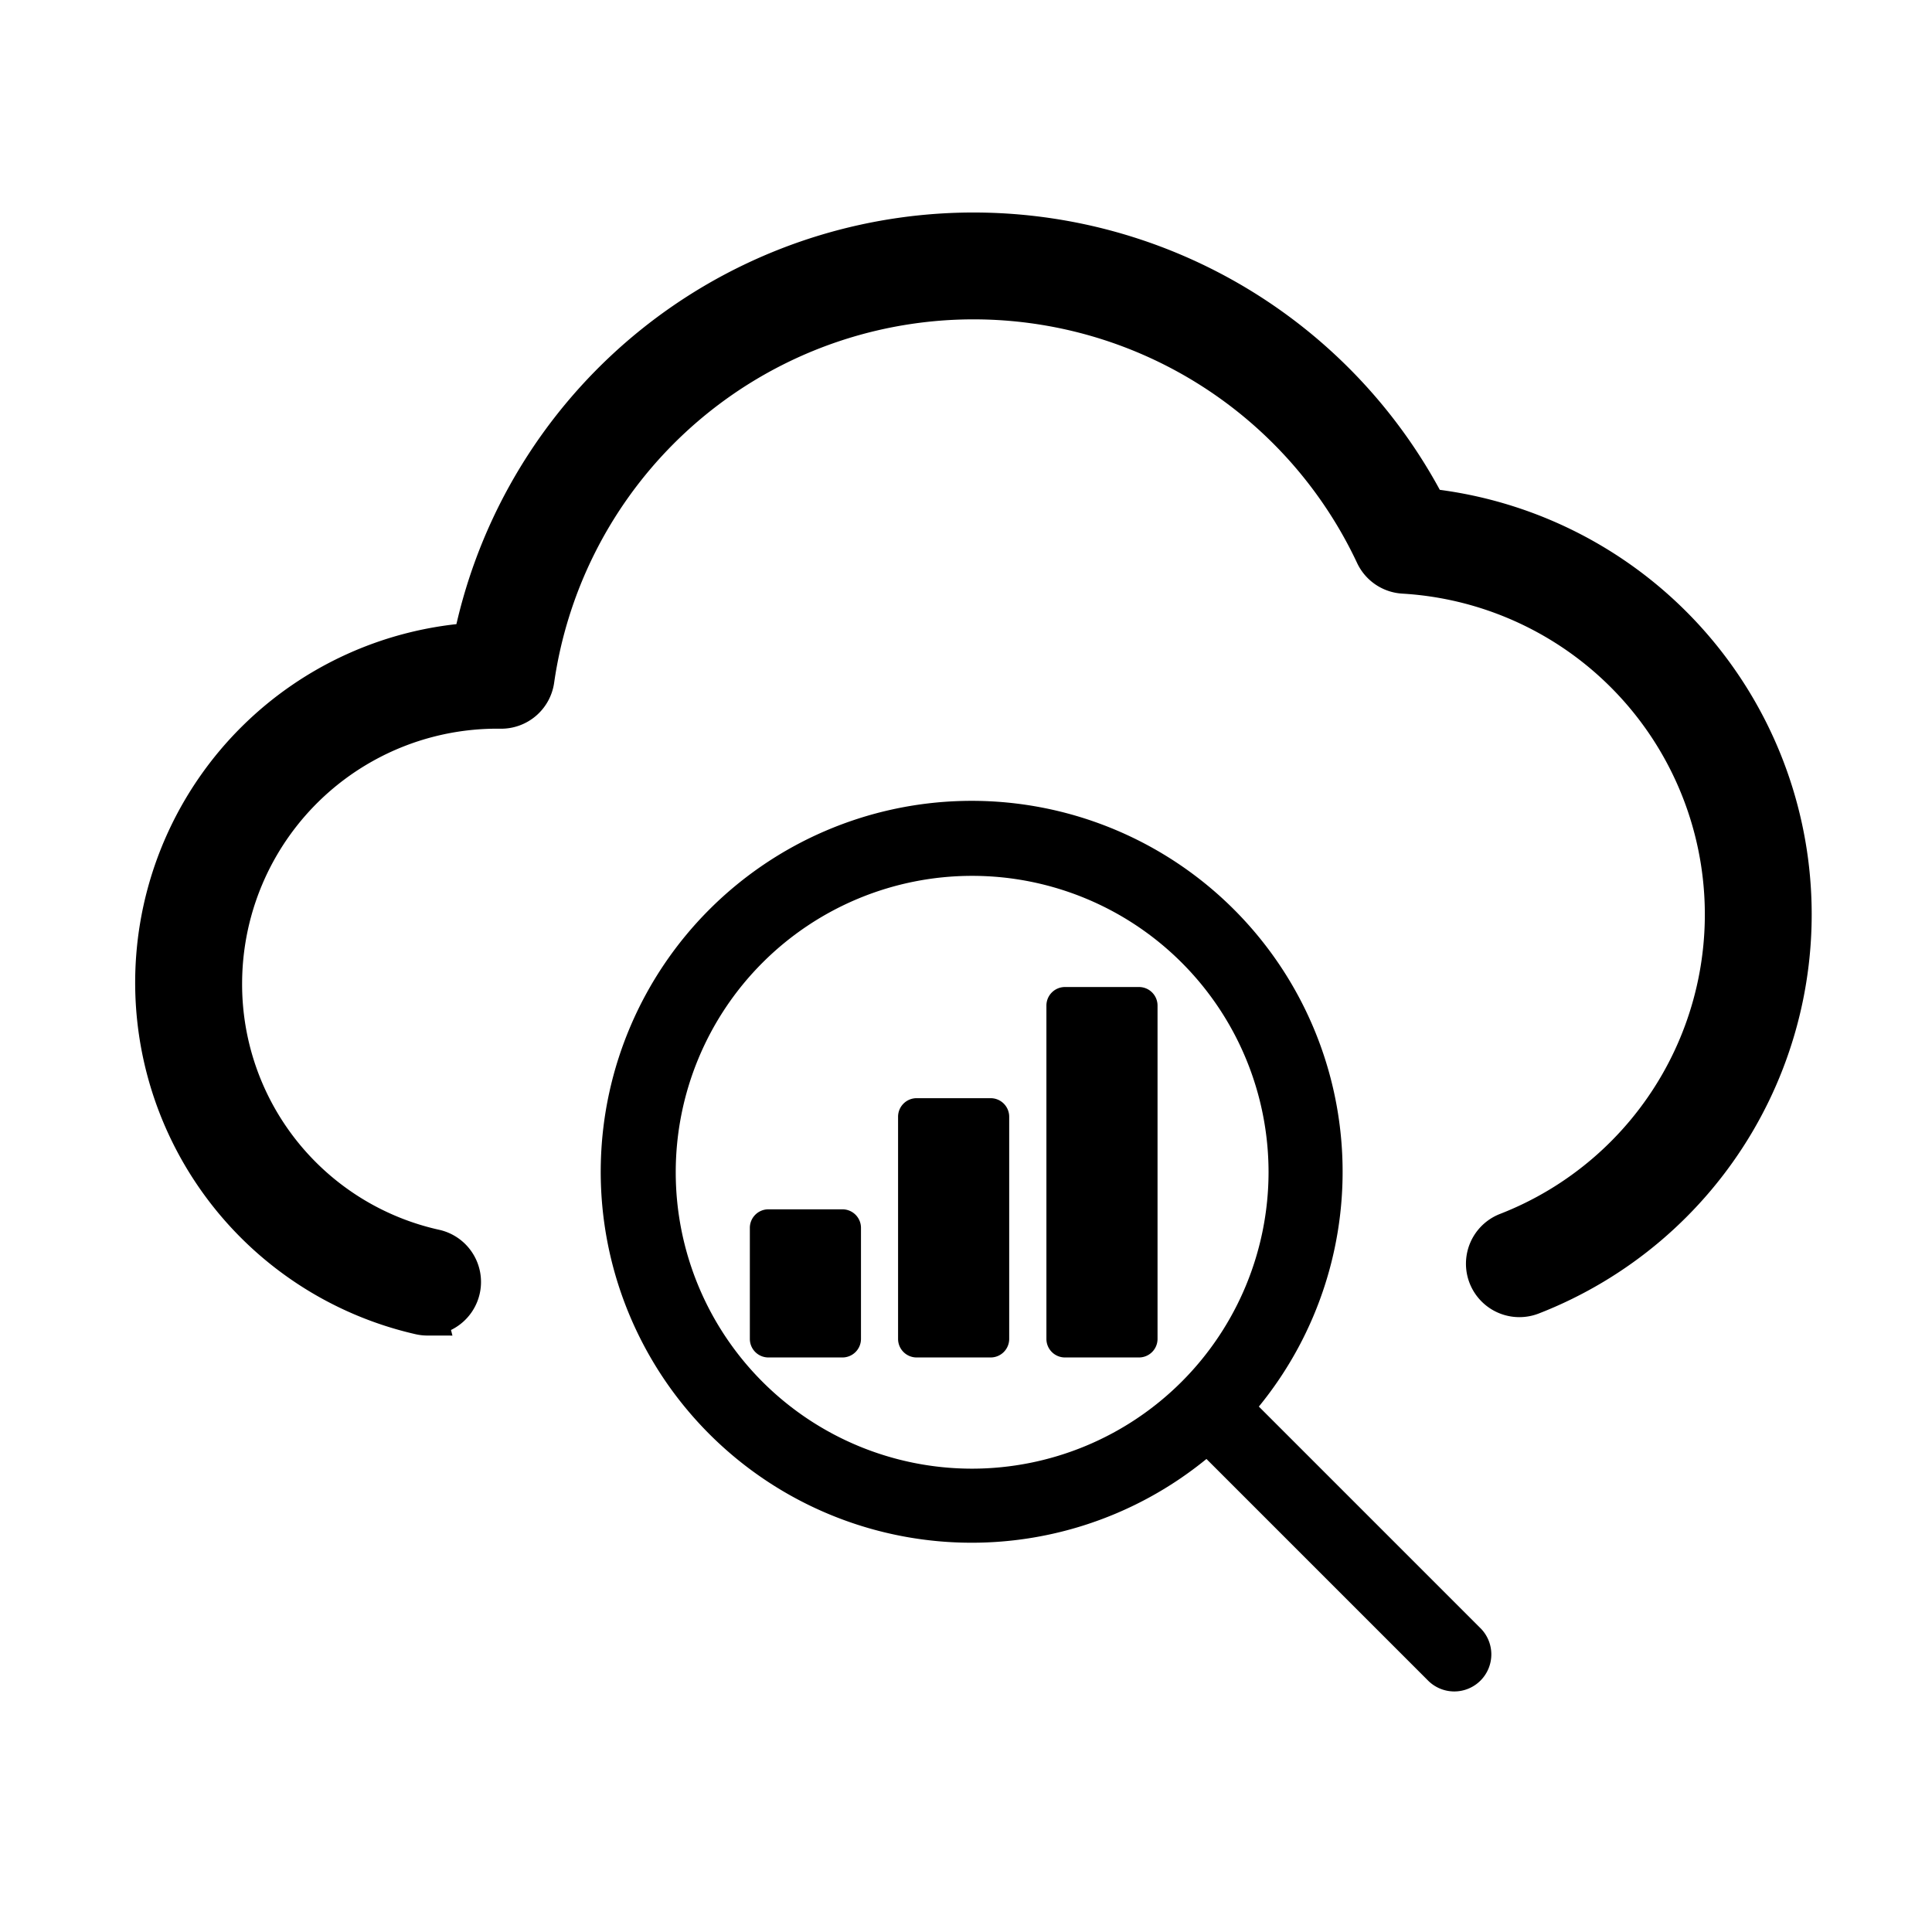
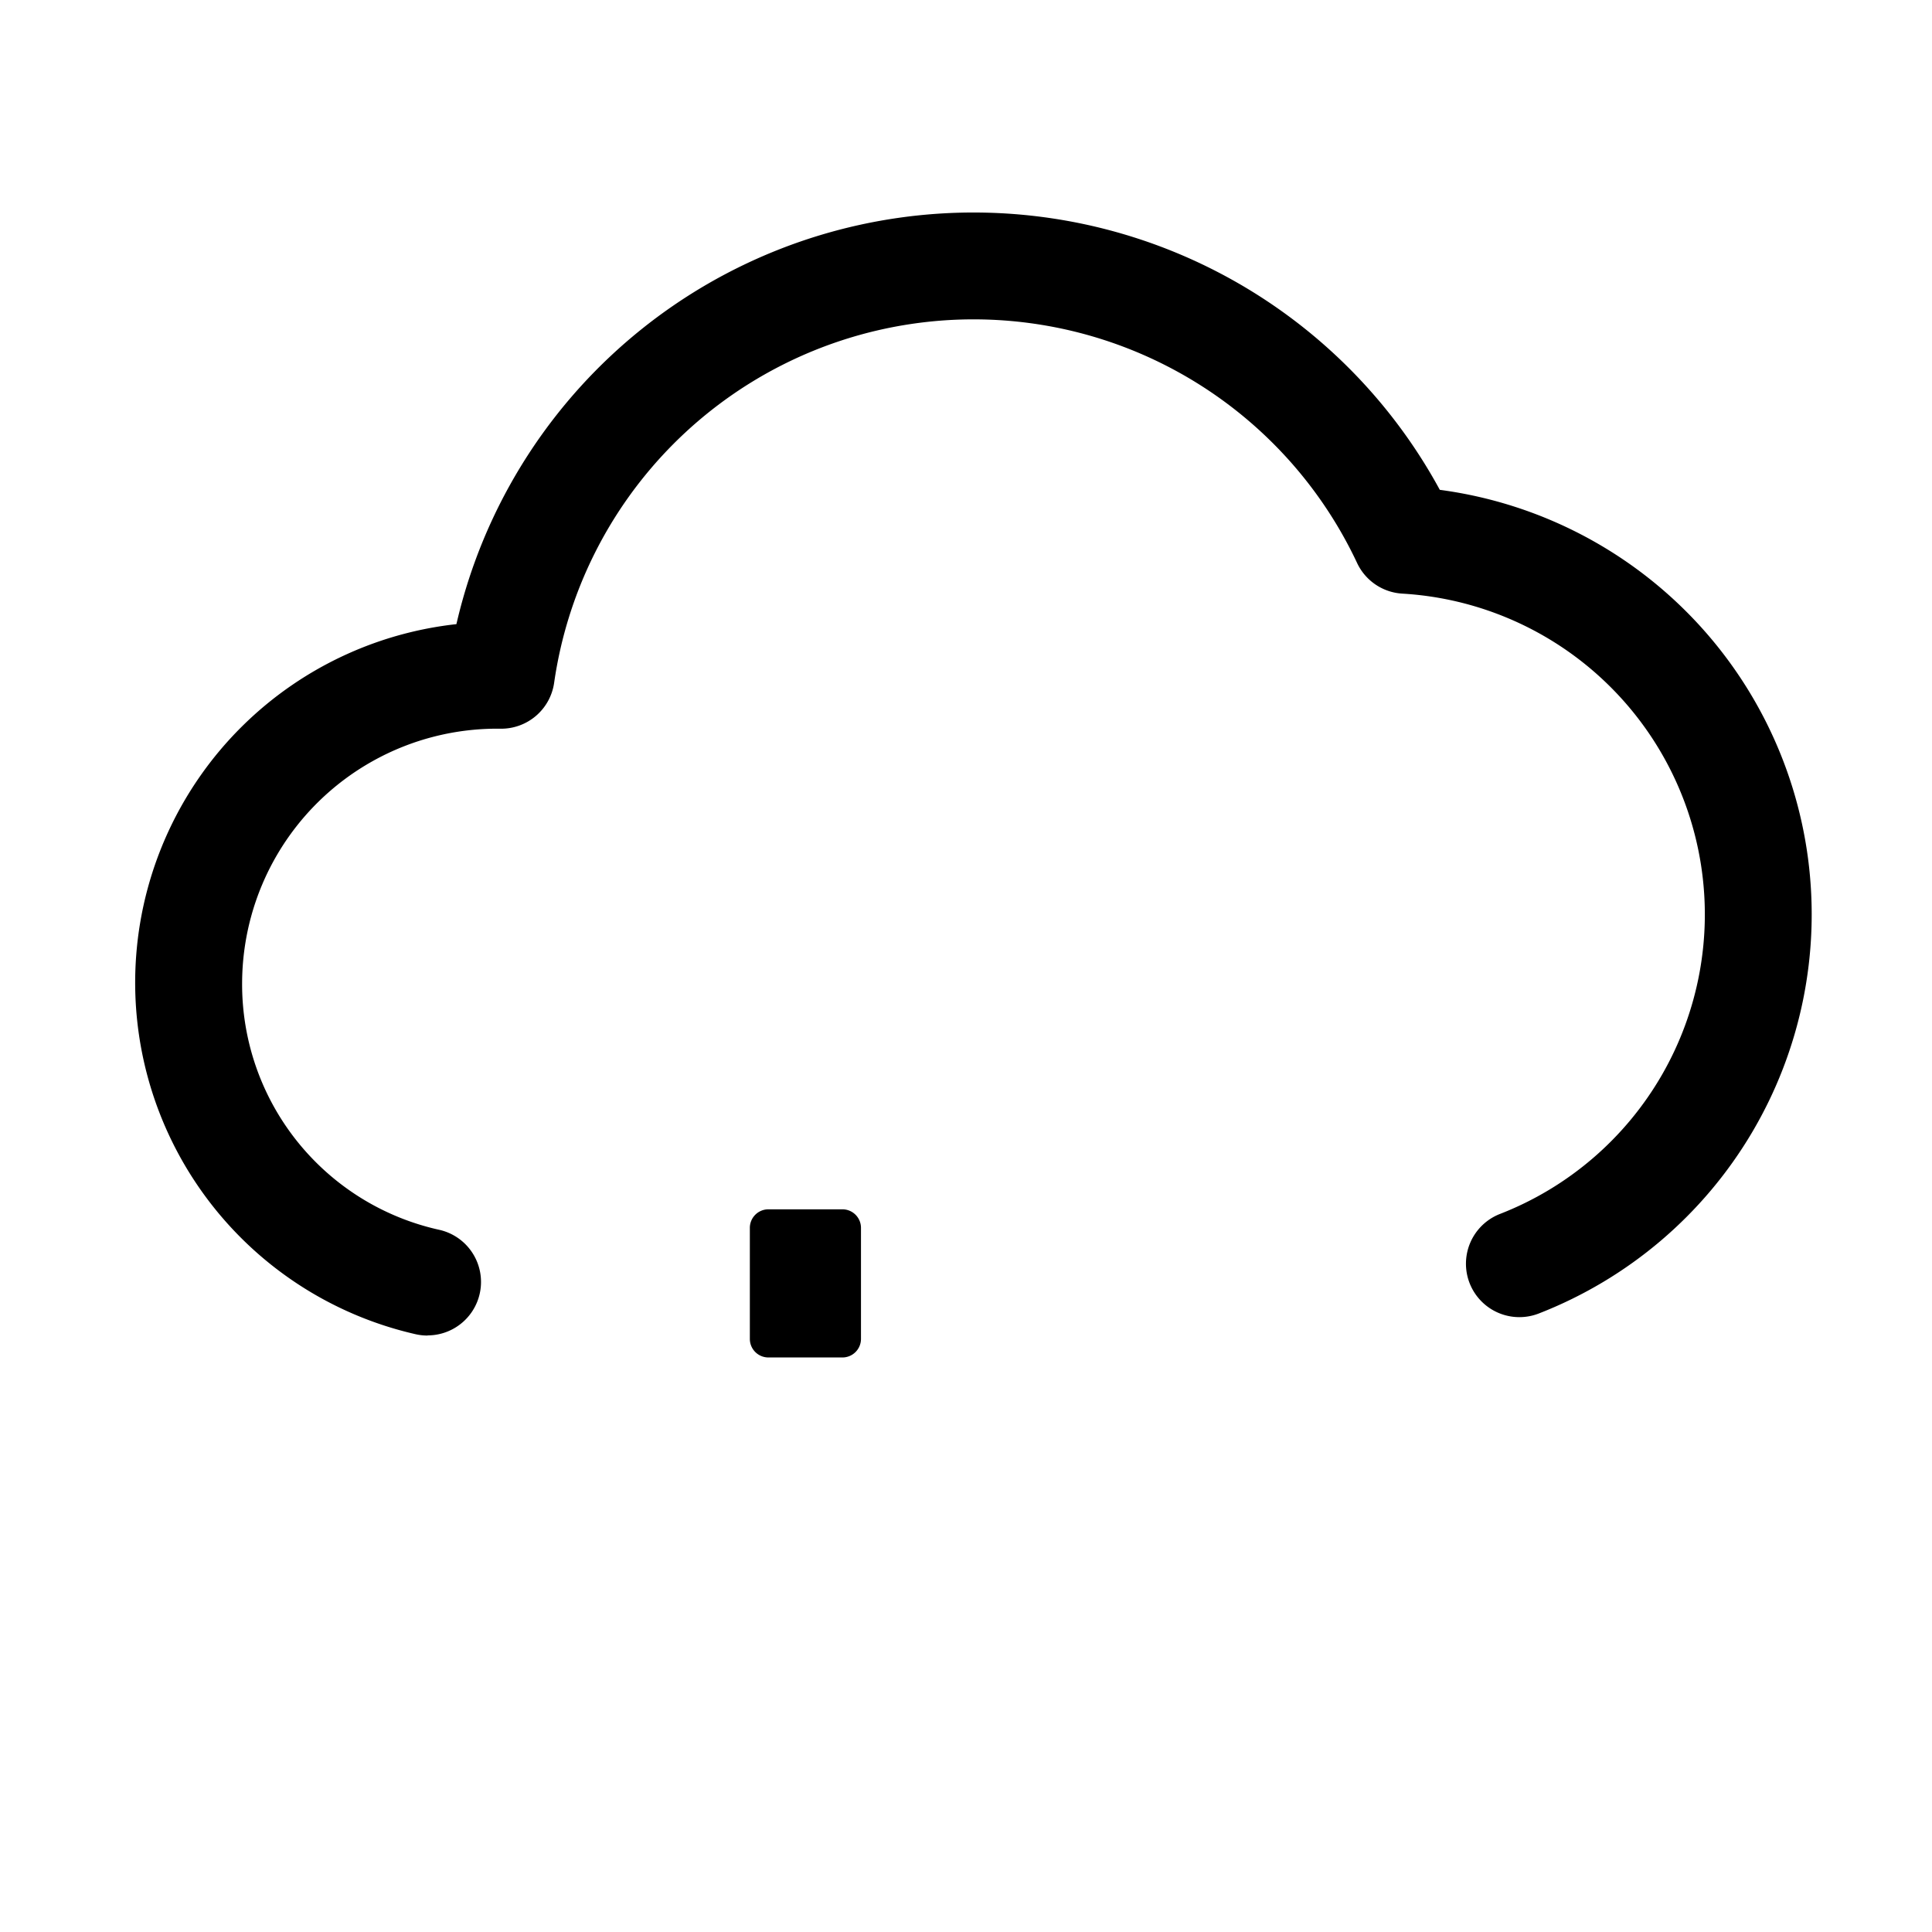
<svg xmlns="http://www.w3.org/2000/svg" width="50" height="50" viewBox="0 0 50 50">
  <g transform="translate(-150 -4259)">
    <g transform="translate(154 4265)">
      <g transform="translate(0 0)">
-         <path d="M7.065,29.064a.905.905,0,0,1-.193-.021A8.833,8.833,0,0,1,8.223,11.618a13.233,13.233,0,0,1,24.72-3.476,10.584,10.584,0,0,1,2.7,20.385A.882.882,0,1,1,35,26.883,8.817,8.817,0,0,0,32.325,9.864a.882.882,0,0,1-.752-.509A11.466,11.466,0,0,0,9.846,12.6a.884.884,0,0,1-.874.759,7.1,7.1,0,0,0-7.206,7.065,7.007,7.007,0,0,0,5.491,6.891.883.883,0,0,1-.193,1.745Z" transform="translate(0 -1)" stroke="#000" stroke-width="1" />
+         <path d="M7.065,29.064a.905.905,0,0,1-.193-.021A8.833,8.833,0,0,1,8.223,11.618a13.233,13.233,0,0,1,24.72-3.476,10.584,10.584,0,0,1,2.7,20.385A.882.882,0,1,1,35,26.883,8.817,8.817,0,0,0,32.325,9.864a.882.882,0,0,1-.752-.509A11.466,11.466,0,0,0,9.846,12.6a.884.884,0,0,1-.874.759,7.1,7.1,0,0,0-7.206,7.065,7.007,7.007,0,0,0,5.491,6.891.883.883,0,0,1-.193,1.745" transform="translate(0 -1)" stroke="#000" stroke-width="1" />
      </g>
      <g transform="translate(11.571 14.75)">
        <g transform="translate(0 0)">
-           <path d="M173.063,170.669h-1.918a.48.48,0,0,0-.479.479V176.9a.48.48,0,0,0,.479.479h1.918a.48.48,0,0,0,.479-.479v-5.753A.48.48,0,0,0,173.063,170.669Z" transform="translate(-162.995 -162.998)" />
          <path d="M87.73,234.669H85.812a.48.48,0,0,0-.479.479v2.876a.48.48,0,0,0,.479.479H87.73a.48.48,0,0,0,.479-.479v-2.876A.48.48,0,0,0,87.73,234.669Z" transform="translate(-81.498 -224.122)" />
-           <path d="M258.4,106.669h-1.918a.48.48,0,0,0-.479.479v8.629a.48.48,0,0,0,.479.479H258.4a.48.48,0,0,0,.479-.479v-8.629A.48.48,0,0,0,258.4,106.669Z" transform="translate(-244.493 -101.875)" />
-           <path d="M22.731,21.378l-5.723-5.723a9.6,9.6,0,1,0-1.356,1.356l5.723,5.723a.959.959,0,1,0,1.356-1.356ZM9.588,17.262a7.671,7.671,0,1,1,7.671-7.671A7.68,7.68,0,0,1,9.588,17.262Z" transform="translate(0 -0.003)" />
        </g>
      </g>
    </g>
-     <rect width="50" height="50" transform="translate(150 4259)" fill="#b1b1b1" opacity="0" />
  </g>
</svg>